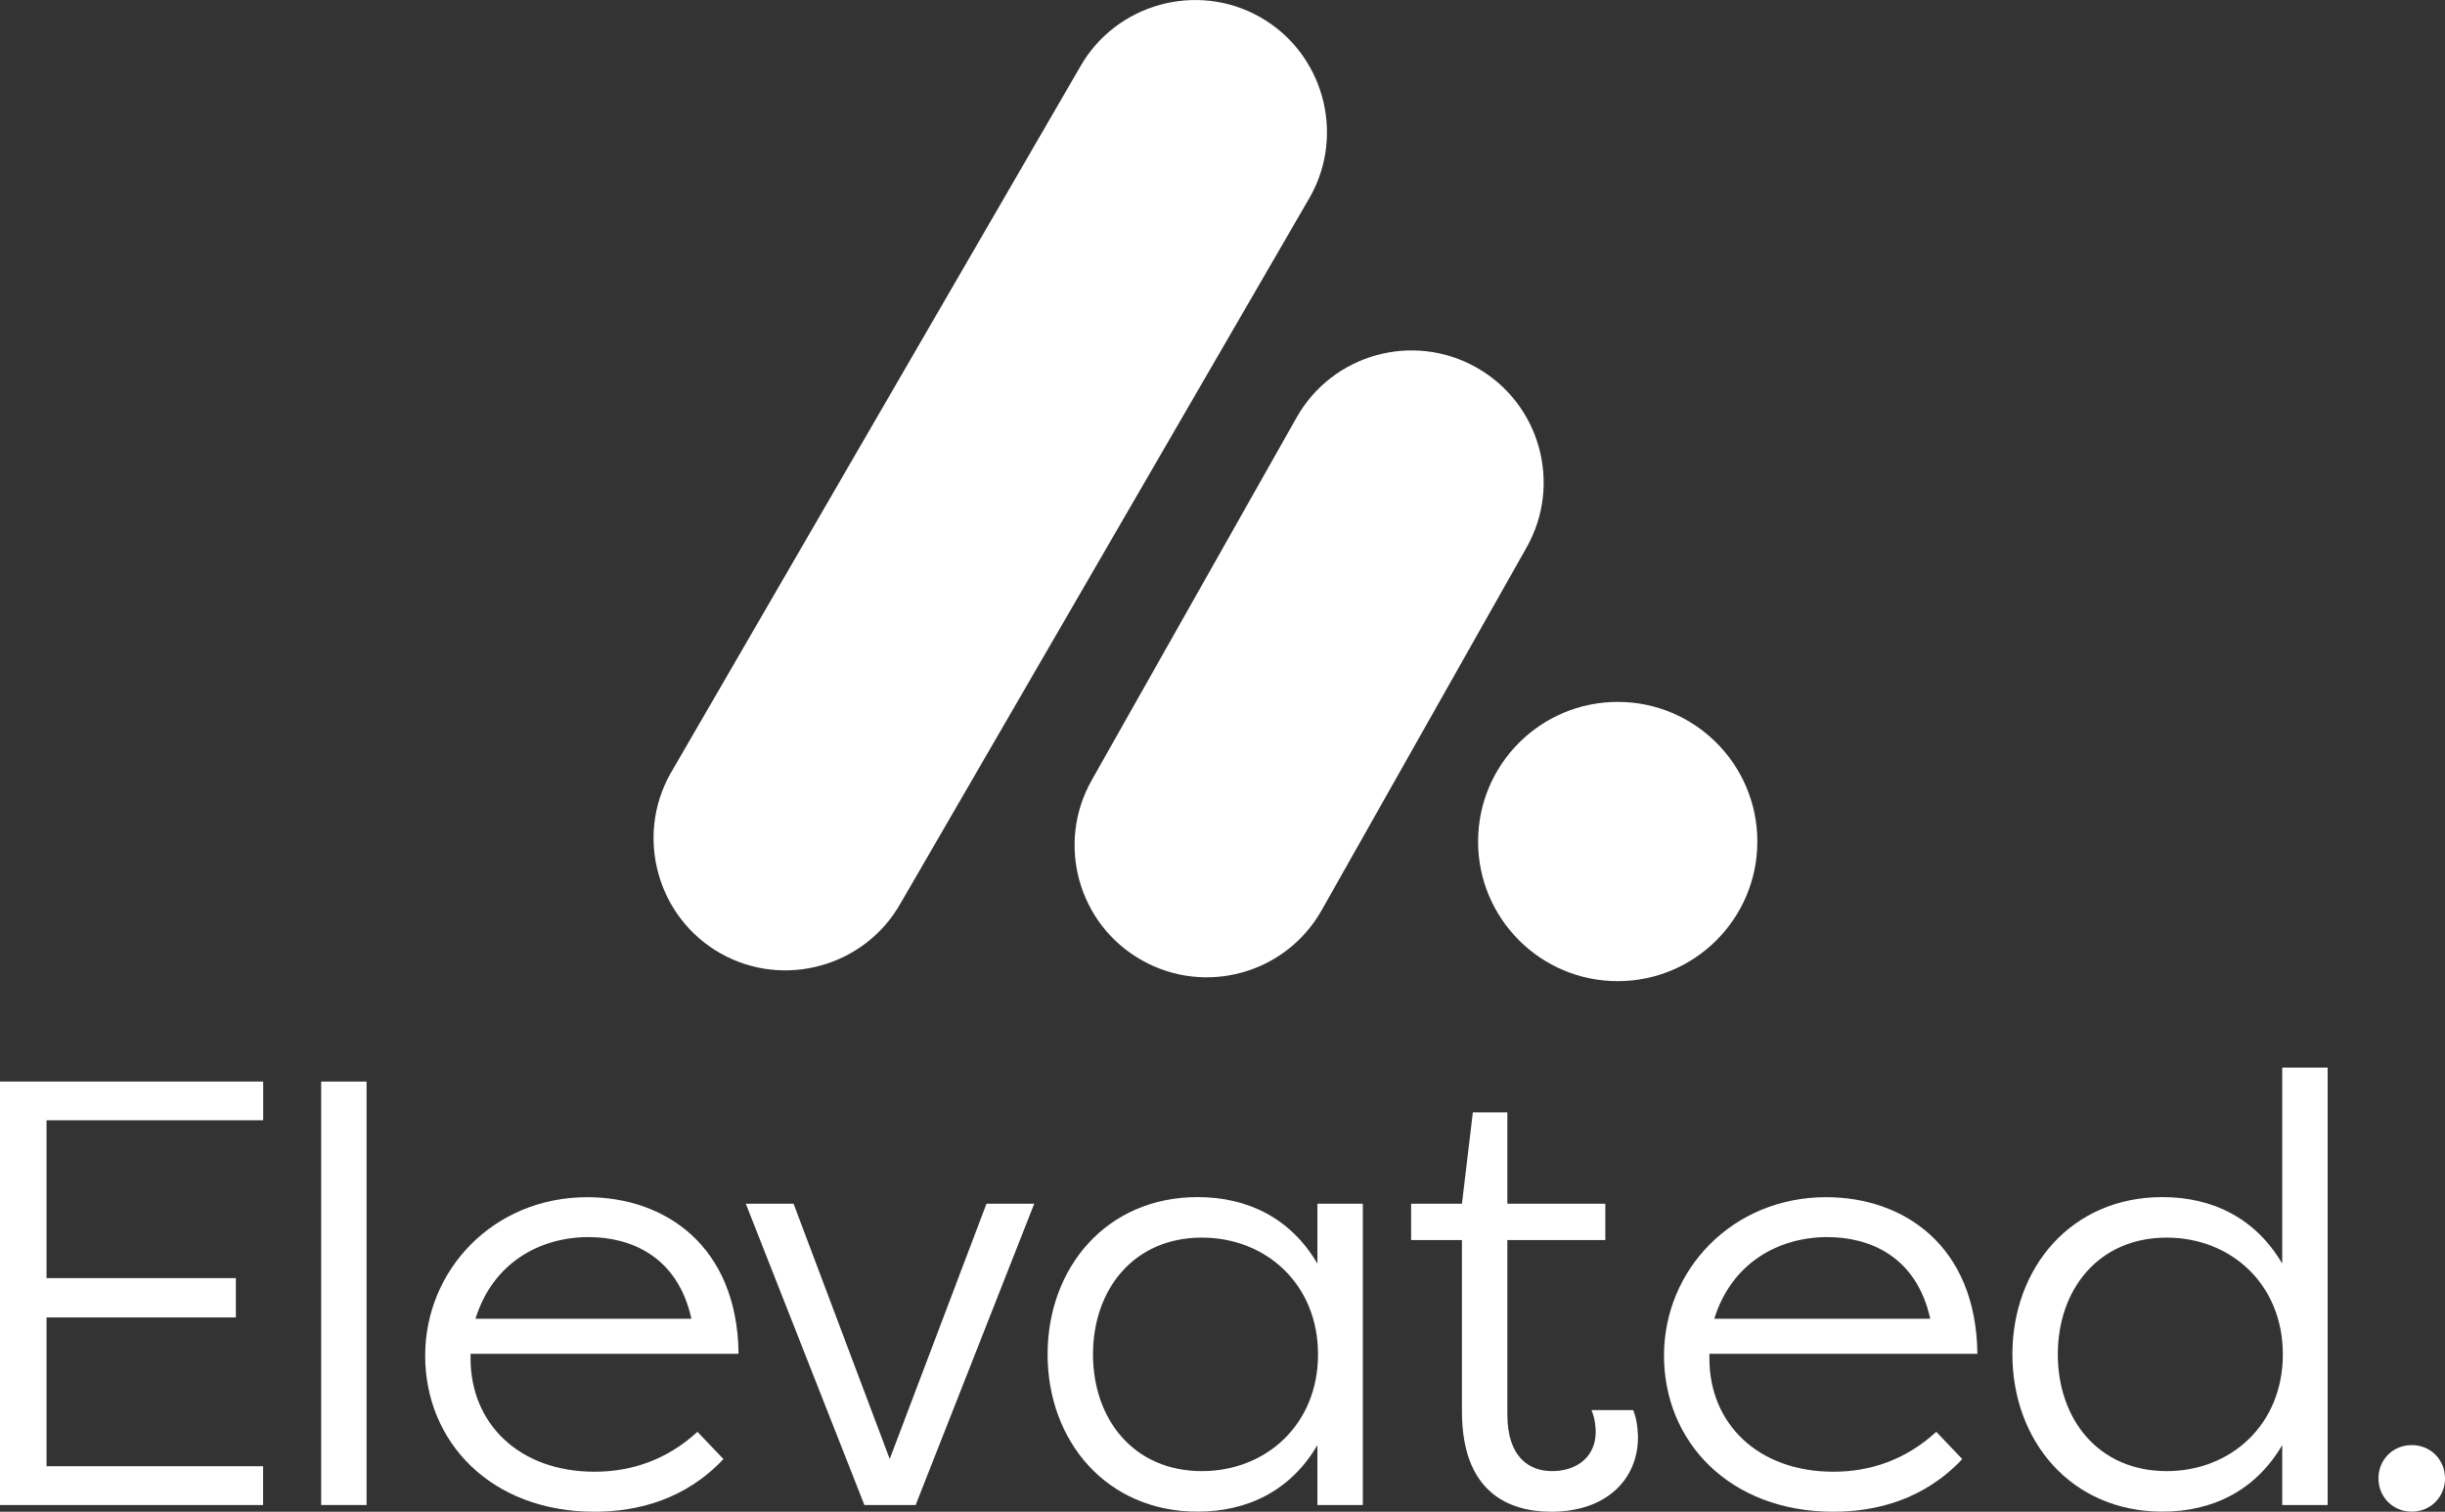
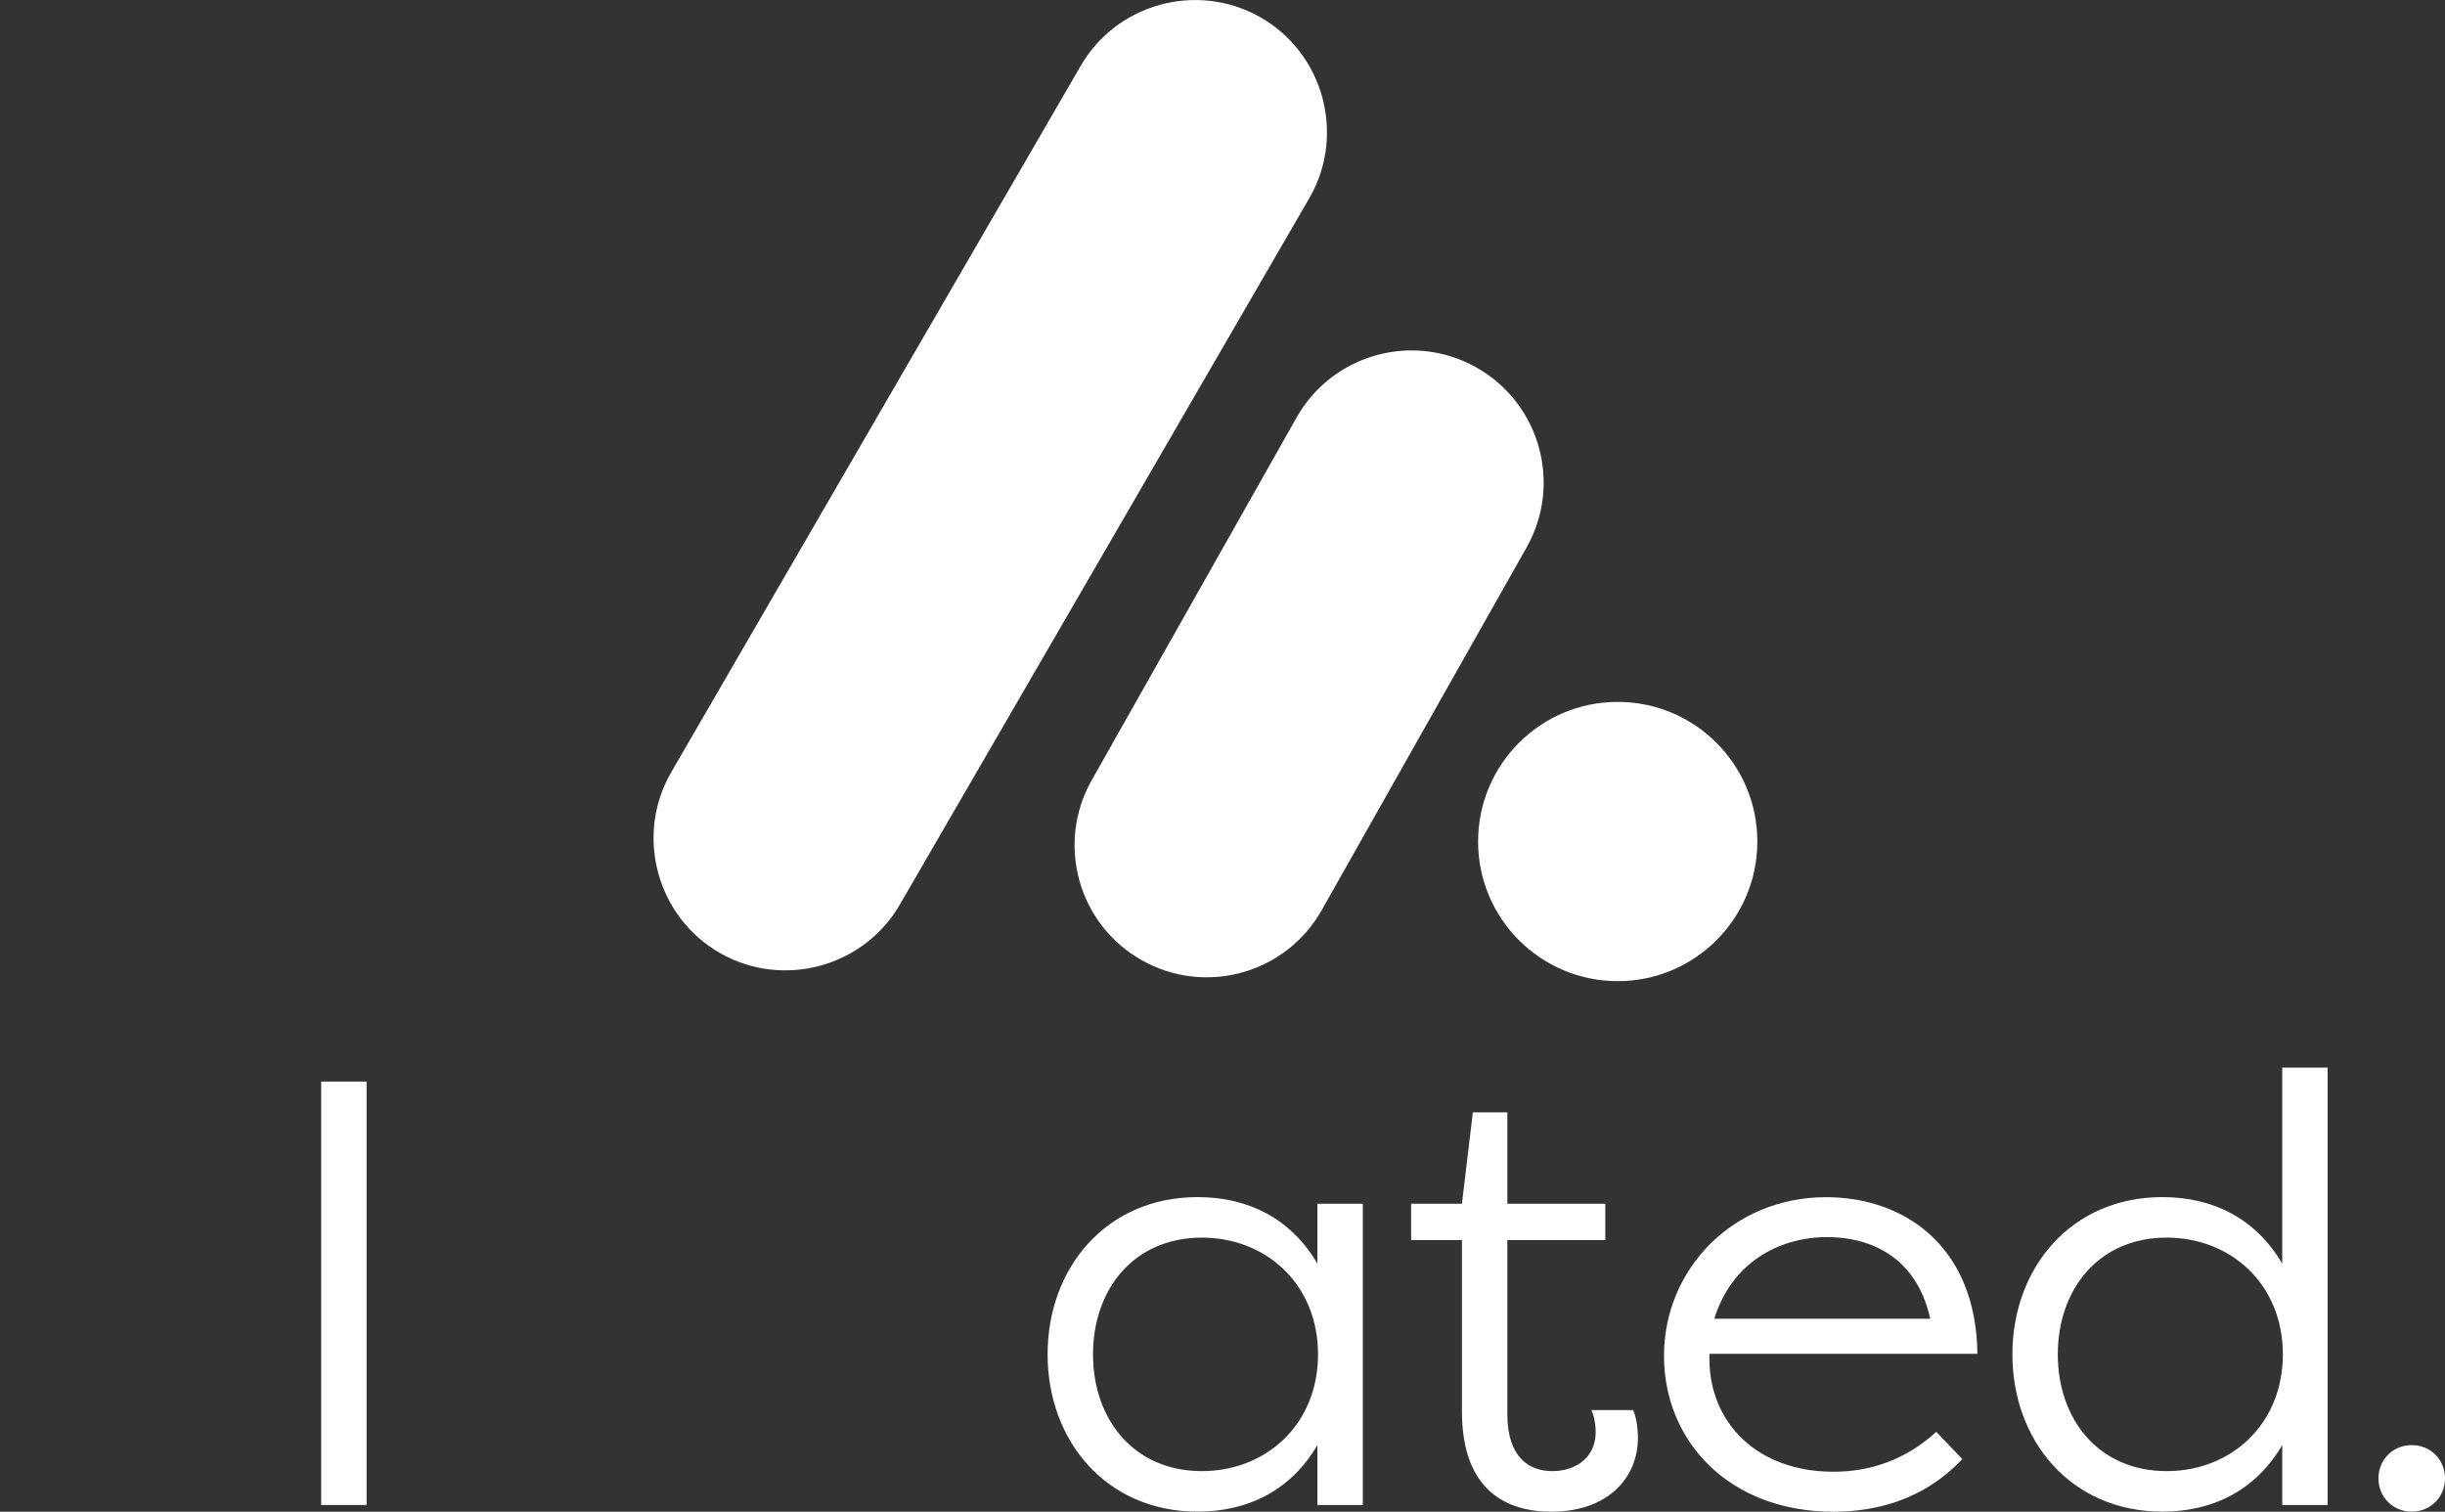
<svg xmlns="http://www.w3.org/2000/svg" preserveAspectRatio="xMinYMin" version="1.1" viewBox="0 0 280 173.12">
  <rect x="0" y="0" width="280" height="173.12" fill="#333333" stroke="none" />
  <defs>
    <style>
      .cls-1 {
        fill: #fff;
      }
    </style>
  </defs>
  <g>
    <g>
      <g>
-         <path class="cls-1" d="M30.14,172.35H0v-48.49h30.14v4.43H5.33v18.08h21.68v4.5H5.33v17.04h24.8v4.43h.01Z" />
        <path class="cls-1" d="M41.98,172.35h-5.2v-48.49h5.2v48.49Z" />
-         <path class="cls-1" d="M82.85,167.09c-4.36,4.64-9.84,6.03-14.76,6.03-11.92,0-19.4-8.04-19.4-17.87s7.83-18.15,18.57-18.15c8.87,0,17.18,5.54,17.32,17.94h-30.69v.55c0,7.41,5.54,12.95,14.2,12.95,4.16,0,8.24-1.32,11.78-4.57,0,0,2.98,3.12,2.98,3.12ZM54.45,151.02h24.73c-1.59-7.2-7-9.35-11.78-9.35-5.54,0-10.95,2.91-12.95,9.35Z" />
-         <path class="cls-1" d="M104.88,172.35h-5.89l-13.58-34.5h5.47l11.01,29.23,11.08-29.23h5.47l-13.58,34.5h.02Z" />
        <path class="cls-1" d="M156.07,172.35h-5.2v-6.86c-3.05,5.2-7.97,7.62-13.72,7.62-10.46,0-17.18-8.11-17.18-18.01s6.72-18.01,17.18-18.01c5.75,0,10.67,2.42,13.72,7.62v-6.86h5.2v34.5ZM137.64,168.47c7.34,0,13.3-5.33,13.3-13.37s-5.96-13.37-13.3-13.37c-7.83,0-12.47,5.96-12.47,13.37s4.64,13.37,12.47,13.37Z" />
        <path class="cls-1" d="M172.62,161.96c0,4.99,2.56,6.51,5.13,6.51,2.77,0,4.99-1.59,4.99-4.5,0-.35-.07-1.59-.49-2.49h4.78c.55,1.25.55,3.12.55,3.12,0,4.78-3.6,8.52-9.91,8.52-5.13,0-10.25-2.42-10.25-11.5v-19.61h-5.82v-4.16h5.82l1.25-10.46h3.95v10.46h11.22v4.16h-11.22v19.95h0Z" />
        <path class="cls-1" d="M224.72,167.09c-4.36,4.64-9.84,6.03-14.76,6.03-11.92,0-19.4-8.04-19.4-17.87s7.83-18.15,18.57-18.15c8.87,0,17.18,5.54,17.32,17.94h-30.69v.55c0,7.41,5.54,12.95,14.2,12.95,4.16,0,8.24-1.32,11.78-4.57l2.98,3.12ZM196.32,151.02h24.73c-1.59-7.2-7-9.35-11.78-9.35-5.54,0-10.95,2.91-12.95,9.35Z" />
        <path class="cls-1" d="M266.56,172.35h-5.2v-6.86c-3.05,5.2-7.97,7.62-13.72,7.62-10.46,0-17.18-8.11-17.18-18.01s6.72-18.01,17.18-18.01c5.75,0,10.67,2.42,13.72,7.62v-22.45h5.2v50.09ZM248.13,168.47c7.34,0,13.3-5.33,13.3-13.37s-5.96-13.37-13.3-13.37c-7.83,0-12.47,5.96-12.47,13.37s4.64,13.37,12.47,13.37h0Z" />
      </g>
      <path class="cls-1" d="M276.19,165.49c2.15,0,3.81,1.66,3.81,3.81s-1.66,3.81-3.81,3.81-3.81-1.66-3.81-3.81,1.66-3.81,3.81-3.81Z" />
      <g>
        <path class="cls-1" d="M150.02,22.56l-46.89,80.89c-4.09,7.25-13.37,9.82-20.61,5.73h0c-7.25-4.09-9.82-13.37-5.73-20.61L123.68,7.68c4.09-7.25,13.37-9.82,20.61-5.73h0c7.25,4.09,9.82,13.37,5.73,20.61Z" />
        <path class="cls-1" d="M125.02,89.35l23.46-41.53c4.11-7.28,13.34-9.84,20.61-5.73h0c7.28,4.11,9.84,13.34,5.73,20.61l-23.46,41.53c-4.11,7.28-13.34,9.84-20.61,5.73h0c-7.28-4.11-9.84-13.34-5.73-20.61Z" />
        <circle class="cls-1" cx="185.26" cy="96.37" r="15.99" />
      </g>
    </g>
  </g>
</svg>